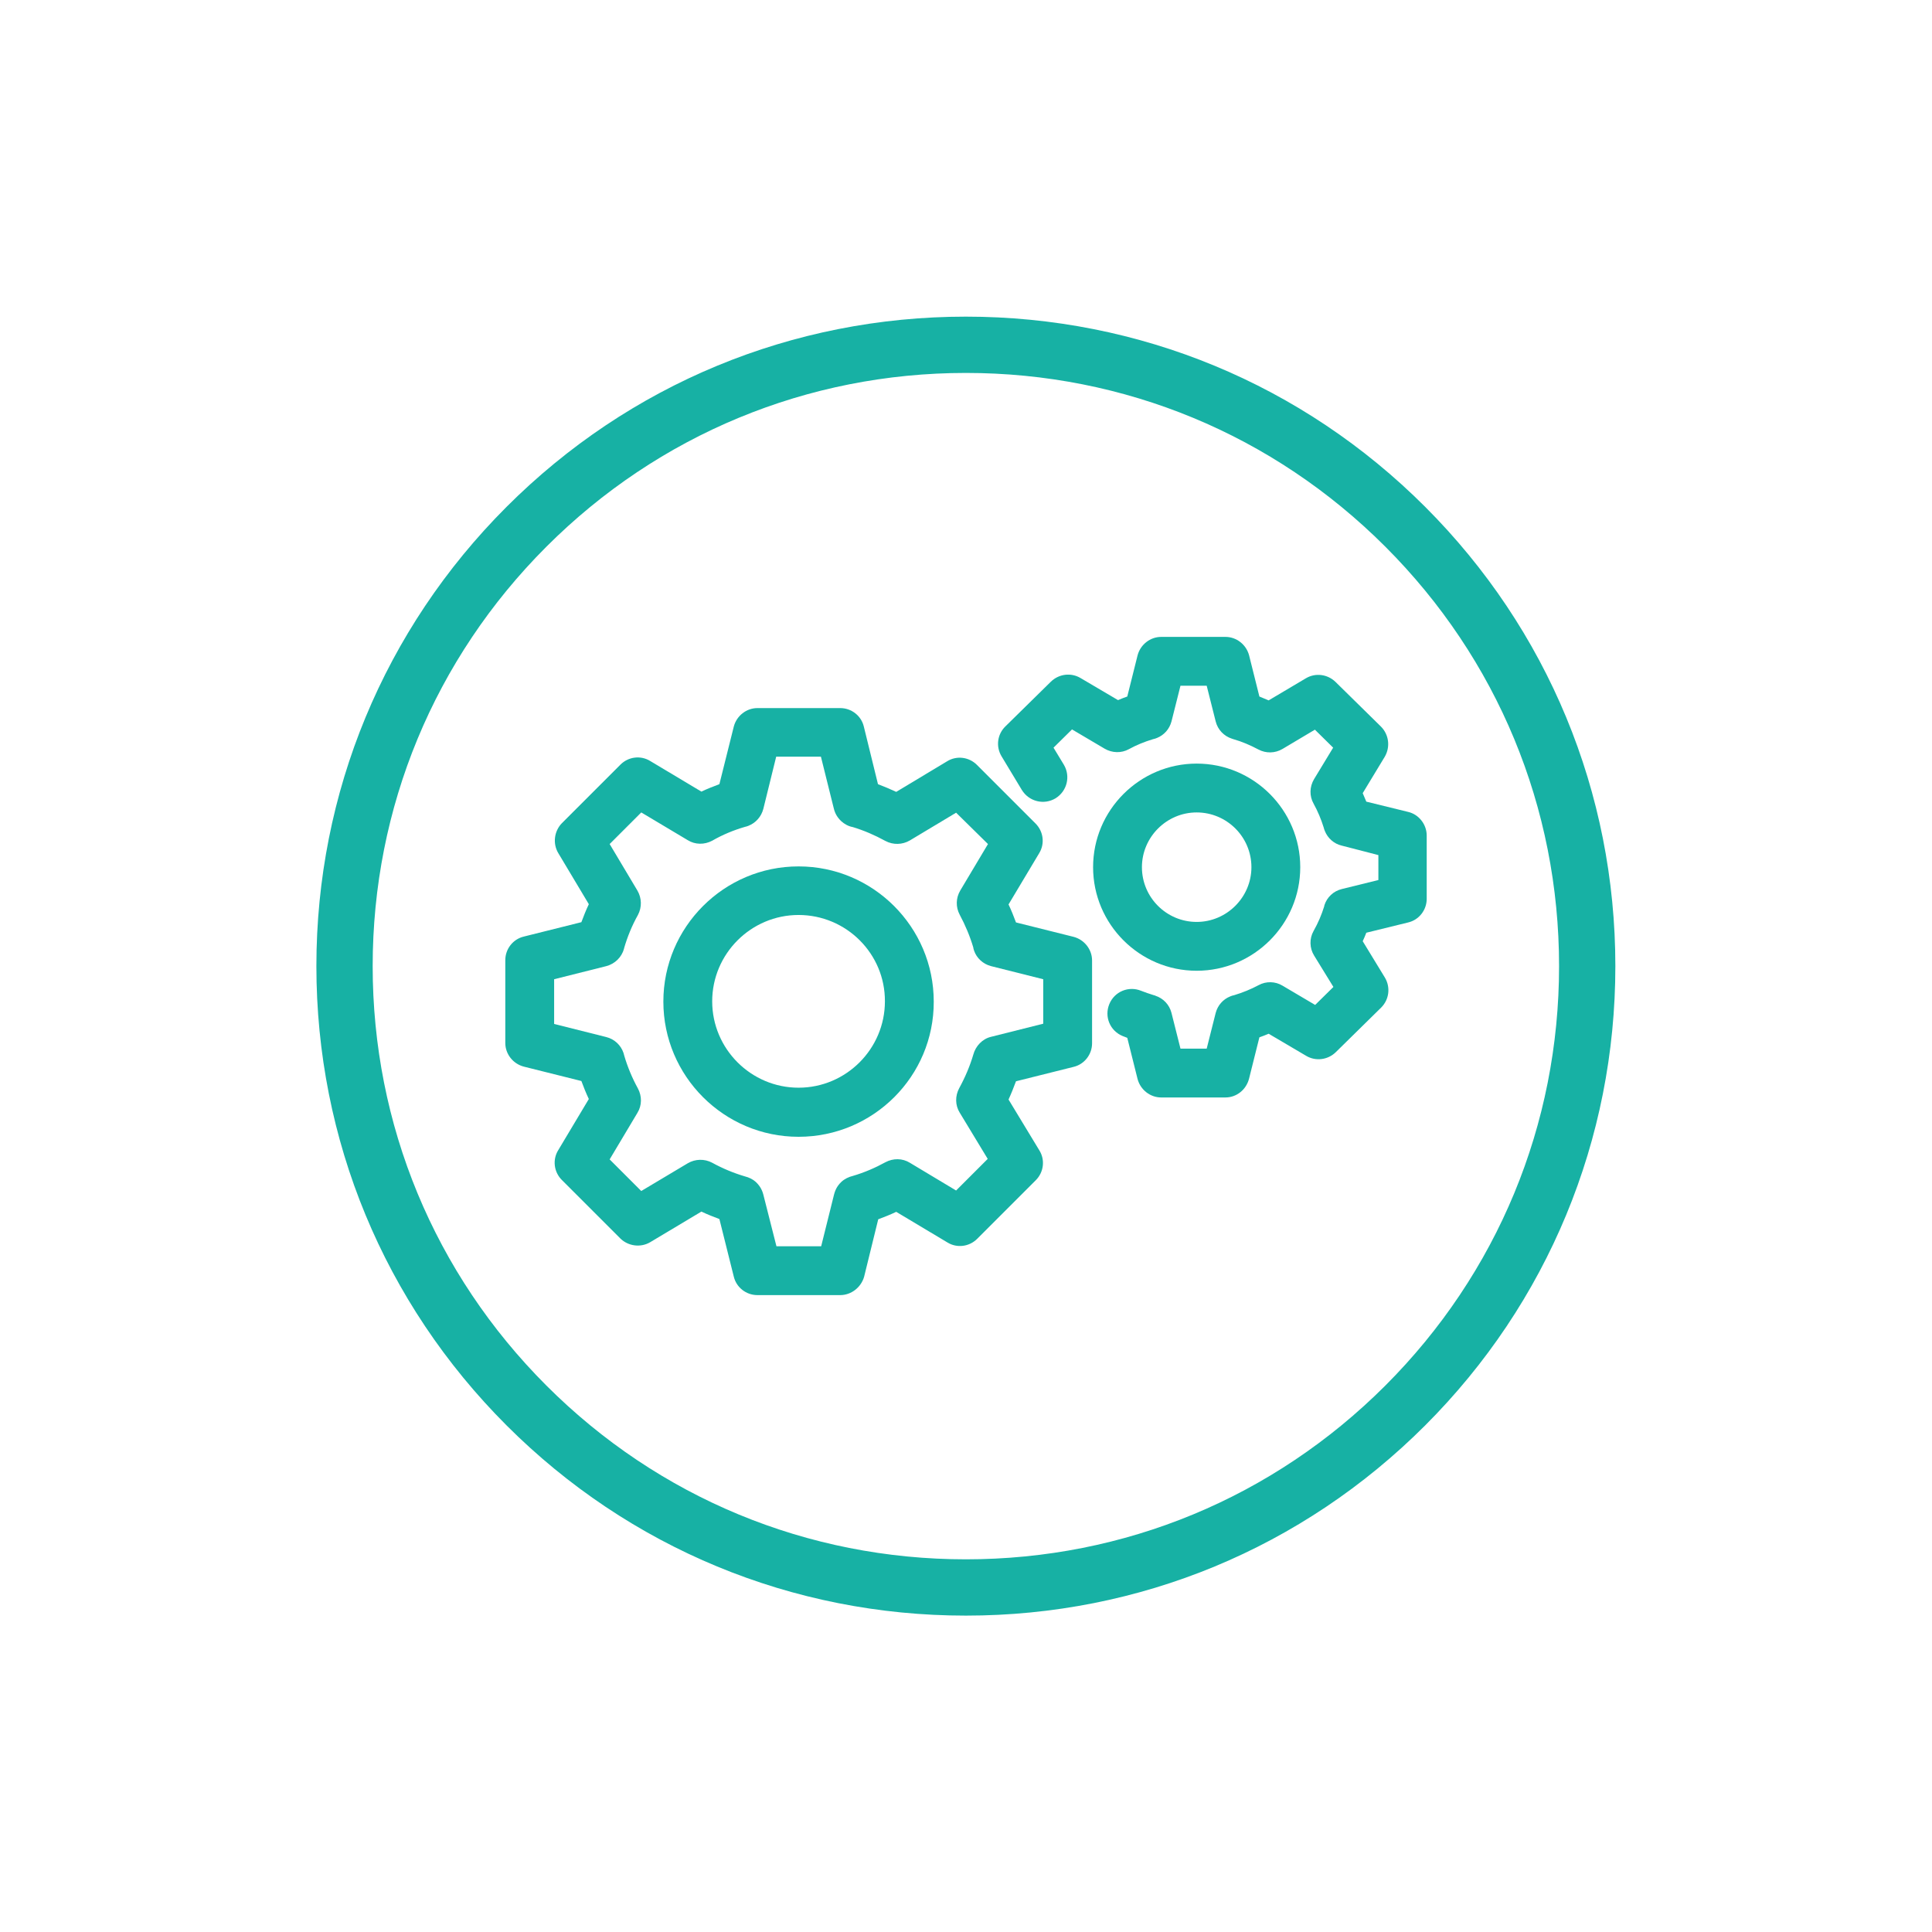
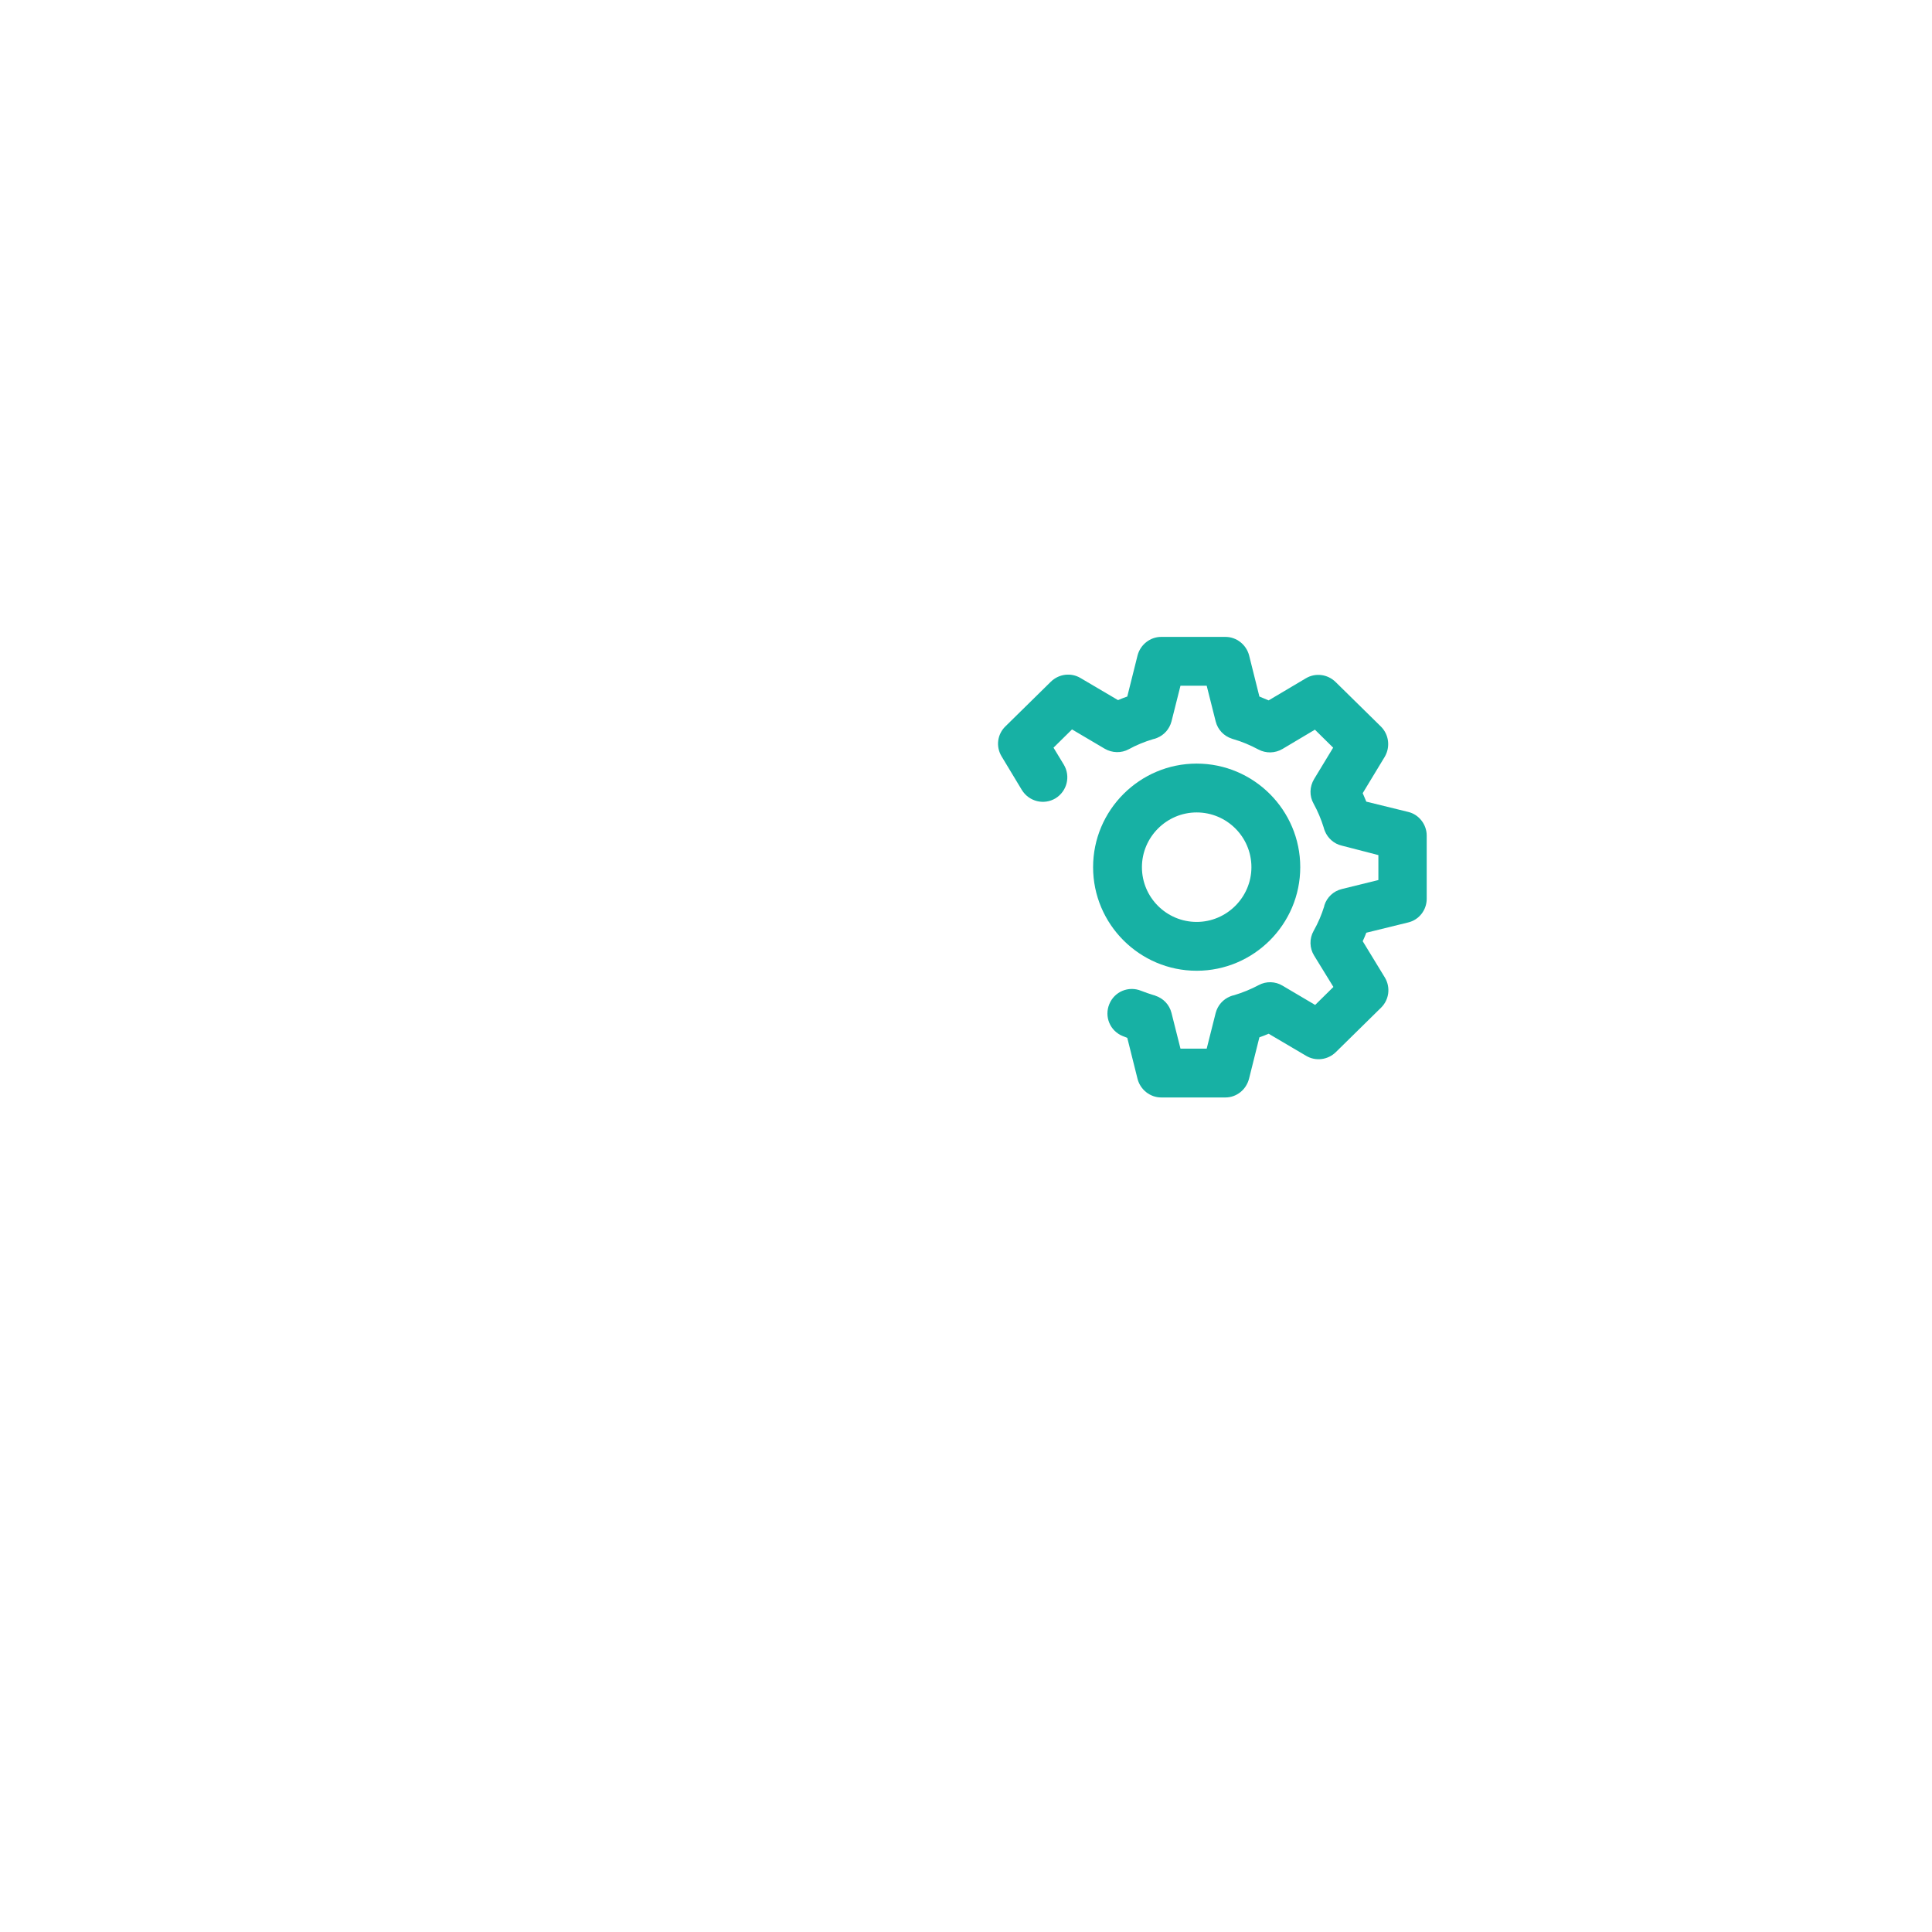
<svg xmlns="http://www.w3.org/2000/svg" width="85px" height="85px" version="1.1" id="Capa_1" x="0px" y="0px" viewBox="0 0 751.7 751.7" style="enable-background:new 0 0 751.7 751.7;" xml:space="preserve">
  <style type="text/css">
	.st0{fill:#17B1A4;}
</style>
  <g>
    <g>
-       <path class="st0" d="M375.8,628.6c-67.5,0-131-26.3-178.7-74c-47.7-47.7-74-111.2-74-178.7s26.3-131,74-178.7    c47.7-47.7,111.2-74,178.7-74s131,26.3,178.7,74c47.7,47.7,74,111.2,74,178.7s-26.3,131-74,178.7    C506.8,602.3,443.4,628.6,375.8,628.6z M375.8,145.1c-61.6,0-119.6,24-163.2,67.6s-67.6,101.5-67.6,163.2s24,119.6,67.6,163.2    s101.5,67.6,163.2,67.6s119.6-24,163.2-67.6s67.6-101.5,67.6-163.2s-24-119.6-67.6-163.2S437.5,145.1,375.8,145.1z" />
-     </g>
+       </g>
    <g>
      <g>
-         <path class="st0" d="M310.7,442.3c-29,0-52.6-23.6-52.6-52.6c0-29,23.6-52.6,52.6-52.6c29,0,52.6,23.6,52.6,52.6     C363.4,418.7,339.8,442.3,310.7,442.3z M310.7,356c-18.5,0-33.6,15.1-33.6,33.6c0,18.5,15.1,33.6,33.6,33.6     c18.5,0,33.6-15.1,33.6-33.6C344.4,371.1,329.3,356,310.7,356z" />
-       </g>
+         </g>
      <g>
-         <path class="st0" d="M326.9,503.9h-32.2c-4.4,0-8.2-3-9.2-7.2l-5.6-22.4c-2.4-0.9-4.7-1.8-7-2.9l-19.9,11.9     c-3.7,2.2-8.5,1.6-11.6-1.4l-22.8-22.8c-3.1-3.1-3.7-7.9-1.4-11.6l11.9-19.9c-1.1-2.3-2-4.6-2.9-7l-22.4-5.6     c-4.2-1.1-7.2-4.9-7.2-9.2v-32.2c0-4.4,3-8.2,7.2-9.2l22.4-5.6c0.9-2.4,1.8-4.7,2.9-7l-11.9-19.9c-2.2-3.7-1.6-8.5,1.4-11.6     l22.8-22.8c3.1-3.1,7.9-3.7,11.6-1.4l19.9,11.9c2.3-1.1,4.6-2,7-2.9l5.6-22.4c1.1-4.2,4.9-7.2,9.2-7.2h32.2c4.4,0,8.2,3,9.2,7.2     l5.5,22.4c2.4,0.9,4.7,1.9,7.1,3l19.8-11.9c3.7-2.3,8.5-1.7,11.6,1.4l22.8,22.8c3.1,3.1,3.7,7.9,1.4,11.6l-11.9,19.9     c1.1,2.3,2,4.6,2.9,7l22.4,5.6c4.2,1.1,7.2,4.9,7.2,9.2v32.2c0,4.4-3,8.2-7.2,9.2l-22.4,5.6c-0.9,2.4-1.8,4.7-2.9,7.1l12,19.8     c2.3,3.7,1.7,8.5-1.4,11.6l-22.8,22.8c-3.1,3.1-7.9,3.7-11.6,1.4l-19.9-11.9c-2.3,1.1-4.6,2-7,2.9l-5.5,22.4     C335,500.9,331.2,503.9,326.9,503.9z M302.1,484.9h17.4l5-20.1c0.3-1.2,0.8-2.4,1.5-3.4c0,0,0,0,0,0c0,0,0,0,0,0     c0.4-0.6,0.9-1.1,1.4-1.6c1.2-1.1,2.8-1.9,4.5-2.3c4.4-1.3,8.6-3.1,12.6-5.3c3-1.6,6.6-1.6,9.5,0.2l18,10.8l12.3-12.3l-10.9-18     c-1.8-2.9-1.8-6.5-0.2-9.5c2.4-4.4,4.2-8.7,5.5-13.1c0.9-3.3,3.5-6.1,6.9-6.9l20.3-5.1V381l-20.3-5.1c-3.1-0.8-5.6-3.1-6.6-6     c-0.1-0.4-0.3-0.8-0.3-1.2c-1.3-4.4-3.1-8.7-5.3-12.8c-1.6-3-1.5-6.5,0.2-9.4l10.8-18.1L372,316.2L354,327     c-2.9,1.7-6.5,1.8-9.5,0.2c-4.2-2.3-8.4-4.1-12.7-5.4c-1.7-0.3-3.3-1.2-4.5-2.3c-0.5-0.5-1-1-1.4-1.6c-0.7-1-1.2-2.1-1.5-3.4     l-5-20.1h-17.4l-5,20.3c-0.8,3.1-3,5.5-5.8,6.6c-0.4,0.2-0.9,0.3-1.3,0.4c-4.5,1.3-8.8,3.1-12.8,5.4c-3,1.6-6.6,1.6-9.5-0.2     l-18.1-10.8l-12.3,12.3l10.8,18.1c1.7,2.9,1.8,6.5,0.2,9.5c-2.3,4.1-4.1,8.5-5.4,13c0,0,0,0.1,0,0.1c-0.9,3.3-3.5,5.9-6.9,6.8     l-20.3,5.1v17.4l20.3,5.1c3.2,0.8,5.7,3.2,6.7,6.2c0.1,0.4,0.2,0.7,0.3,1.1c1.3,4.4,3.1,8.7,5.3,12.7c1.6,3,1.6,6.6-0.2,9.5     l-10.8,18.1l12.3,12.3l18.1-10.8c2.9-1.7,6.5-1.8,9.5-0.2c4,2.2,8.3,4,12.7,5.3c1.6,0.4,3.1,1.1,4.3,2.2c0.5,0.5,1,1,1.4,1.6     c0,0,0,0,0,0c0,0,0,0,0,0c0.7,1,1.2,2.1,1.5,3.3L302.1,484.9z" />
-       </g>
+         </g>
      <g>
        <path class="st0" d="M465.6,377.7c-22.2,0-40.3-18.1-40.3-40.3c0-22.2,18.1-40.3,40.3-40.3c22.2,0,40.3,18.1,40.3,40.3     C505.9,359.6,487.8,377.7,465.6,377.7z M465.6,316.1c-11.7,0-21.3,9.6-21.3,21.3c0,11.8,9.6,21.3,21.3,21.3     c11.7,0,21.3-9.6,21.3-21.3C486.9,325.6,477.3,316.1,465.6,316.1z" />
      </g>
      <g>
        <path class="st0" d="M476.8,427h-25c-4.3,0-8.1-3-9.2-7.2l-4-16c-0.6-0.2-1.2-0.5-1.8-0.7c-4.9-2-7.2-7.5-5.2-12.4     c2-4.9,7.5-7.2,12.4-5.2c1.6,0.6,3.2,1.2,4.9,1.7c0.2,0,0.4,0.1,0.6,0.2c3.1,1,5.5,3.5,6.3,6.7l3.5,13.9h10.2l3.5-13.9     c0.8-3,2.9-5.3,5.6-6.4c0.5-0.2,1-0.4,1.6-0.5c3.3-1,6.5-2.3,9.5-3.9c2.9-1.6,6.5-1.5,9.3,0.2l12.7,7.5l7.1-7l-7.5-12.2     c-1.8-2.9-1.9-6.6-0.2-9.6c1.8-3.2,3.1-6.3,4.1-9.5c0-0.2,0.1-0.3,0.1-0.5c1-3.1,3.5-5.5,6.8-6.3l14.2-3.5v-9.7L522,329     c-3-0.7-5.4-2.9-6.5-5.6c-0.2-0.5-0.4-1-0.5-1.5c-1-3.2-2.3-6.3-3.9-9.2c-1.7-3-1.6-6.6,0.2-9.6l7.4-12.2l-7.1-7l-12.6,7.5     c-2.9,1.7-6.4,1.8-9.4,0.2c-3.2-1.7-6.5-3.1-9.7-4c-0.2-0.1-0.4-0.1-0.6-0.2c-3.1-1-5.5-3.5-6.3-6.7l-3.5-13.9h-10.2l-3.5,13.9     c-0.8,3-2.9,5.3-5.6,6.4c-0.5,0.2-1,0.4-1.6,0.5c-3.3,1-6.5,2.3-9.4,3.9c-2.9,1.6-6.5,1.5-9.4-0.2l-12.7-7.5l-7.2,7.1l4,6.6     c2.7,4.5,1.3,10.3-3.2,13.1c-4.5,2.7-10.3,1.3-13.1-3.2l-7.9-13.1c-2.3-3.8-1.7-8.6,1.5-11.7l17.7-17.4c3.1-3,7.8-3.6,11.5-1.4     l14.6,8.6c1.2-0.5,2.4-1,3.6-1.4l4-16c1.1-4.2,4.9-7.2,9.2-7.2h25c4.3,0,8.1,3,9.2,7.2l4,16c1.2,0.5,2.4,1,3.6,1.5l14.5-8.6     c3.7-2.2,8.4-1.6,11.5,1.4l17.7,17.4c3.1,3.1,3.7,7.9,1.5,11.7l-8.6,14.2c0.5,1.1,0.9,2.2,1.4,3.3l16.3,4c4.2,1,7.2,4.9,7.2,9.2     v24.6c0,4.4-3,8.2-7.2,9.2l-16.3,4c-0.4,1.1-0.9,2.2-1.4,3.3l8.6,14.1c2.3,3.8,1.7,8.6-1.4,11.7l-17.7,17.4     c-3.1,3-7.8,3.6-11.5,1.4l-14.6-8.6c-1.2,0.5-2.4,1-3.6,1.4l-4,16C484.9,424,481.1,427,476.8,427z" />
      </g>
    </g>
  </g>
</svg>